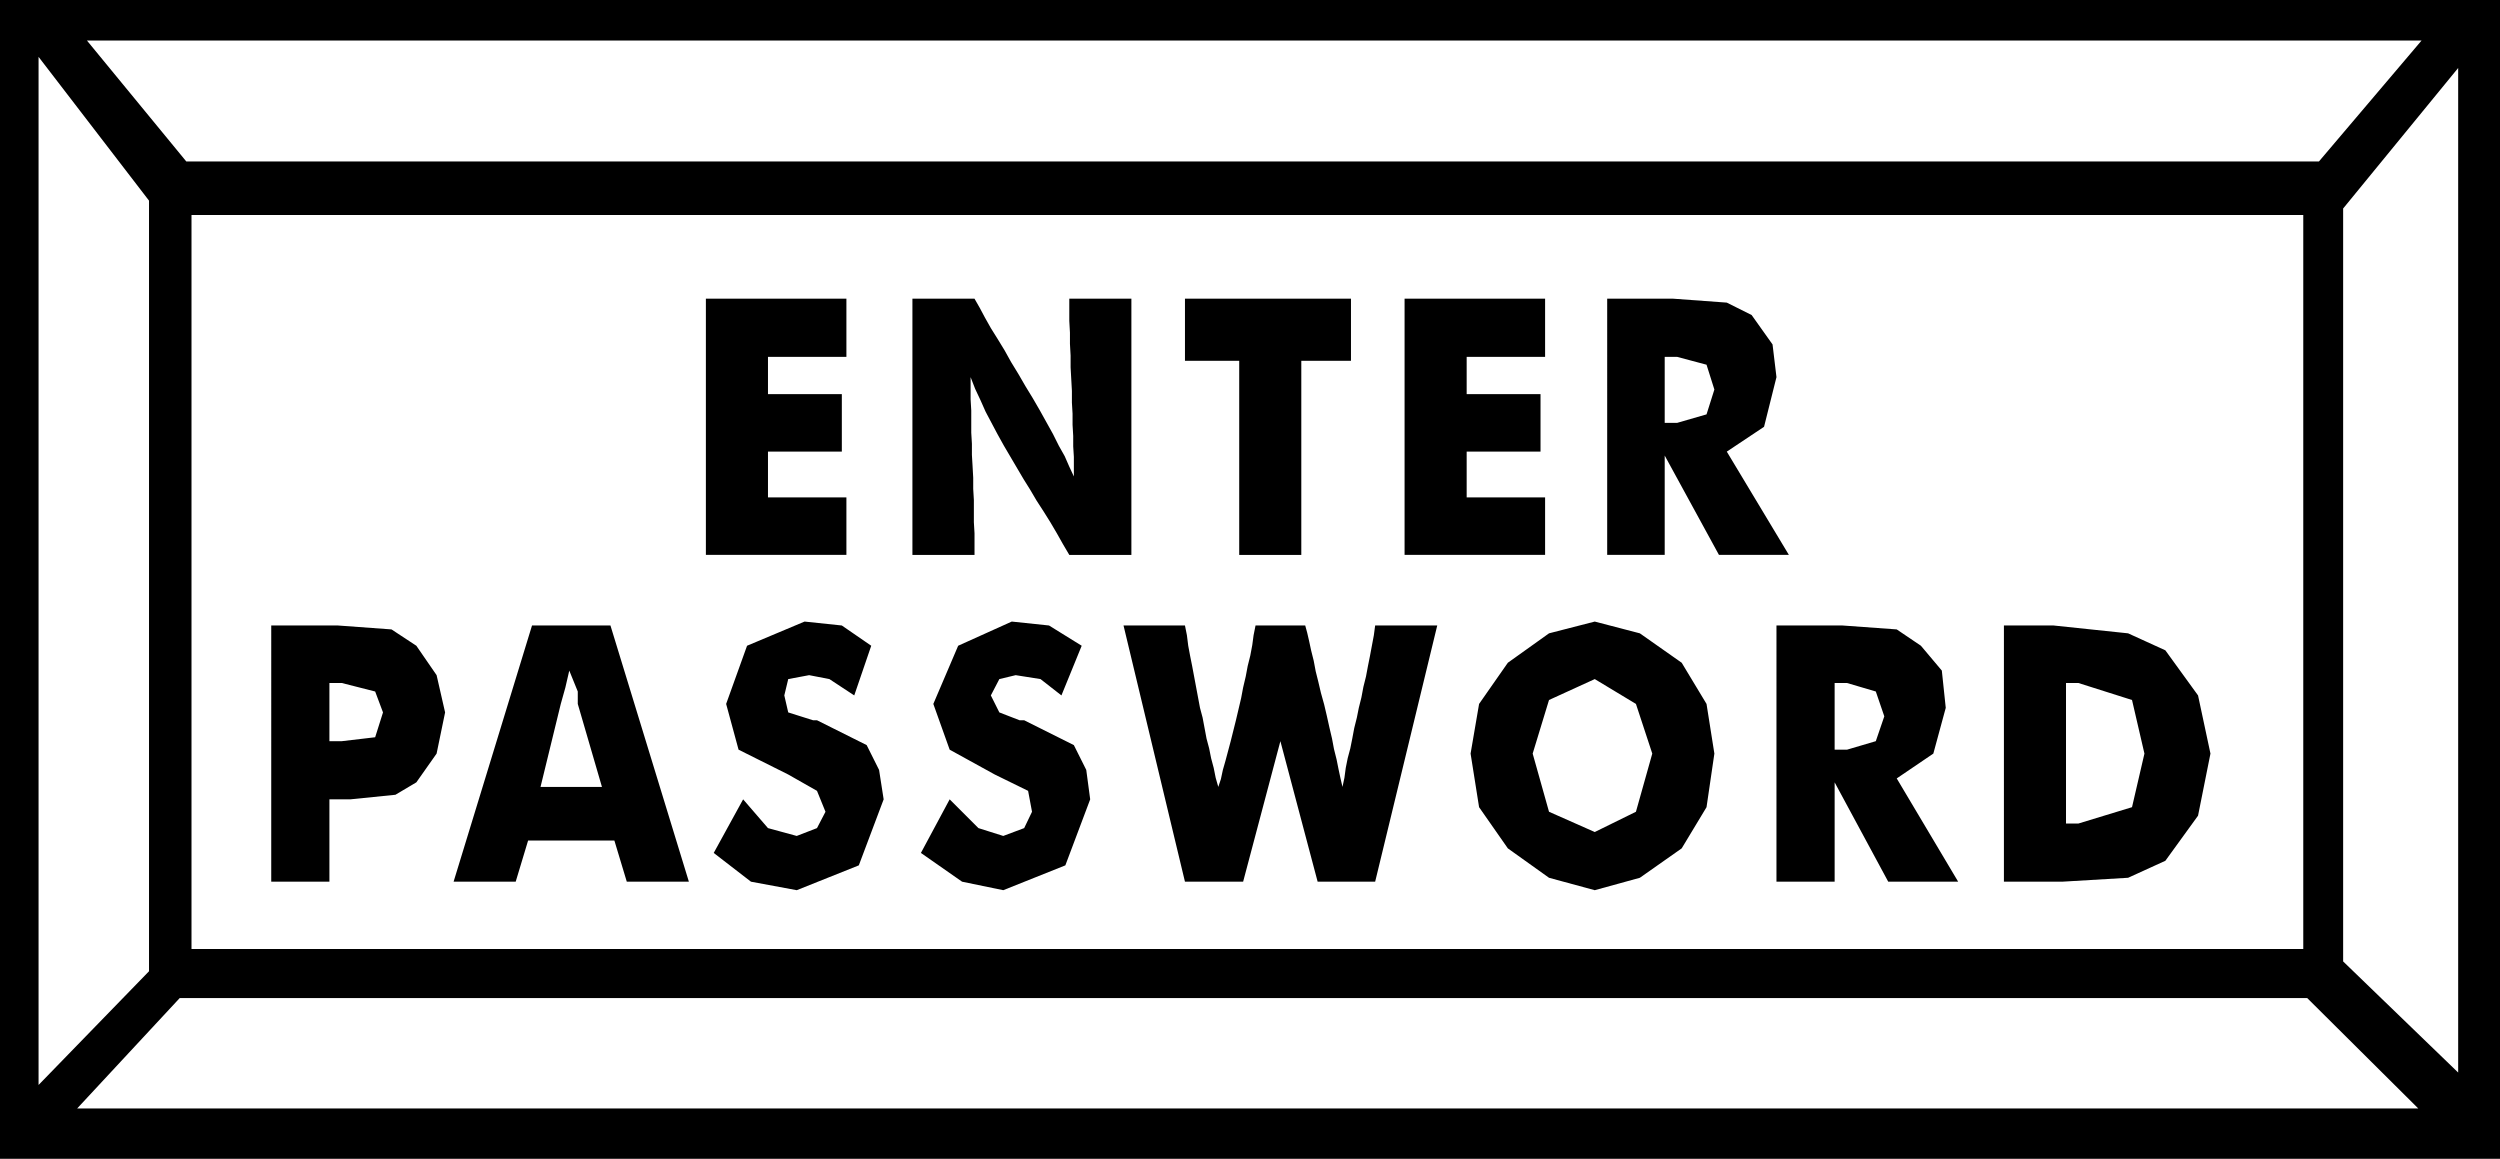
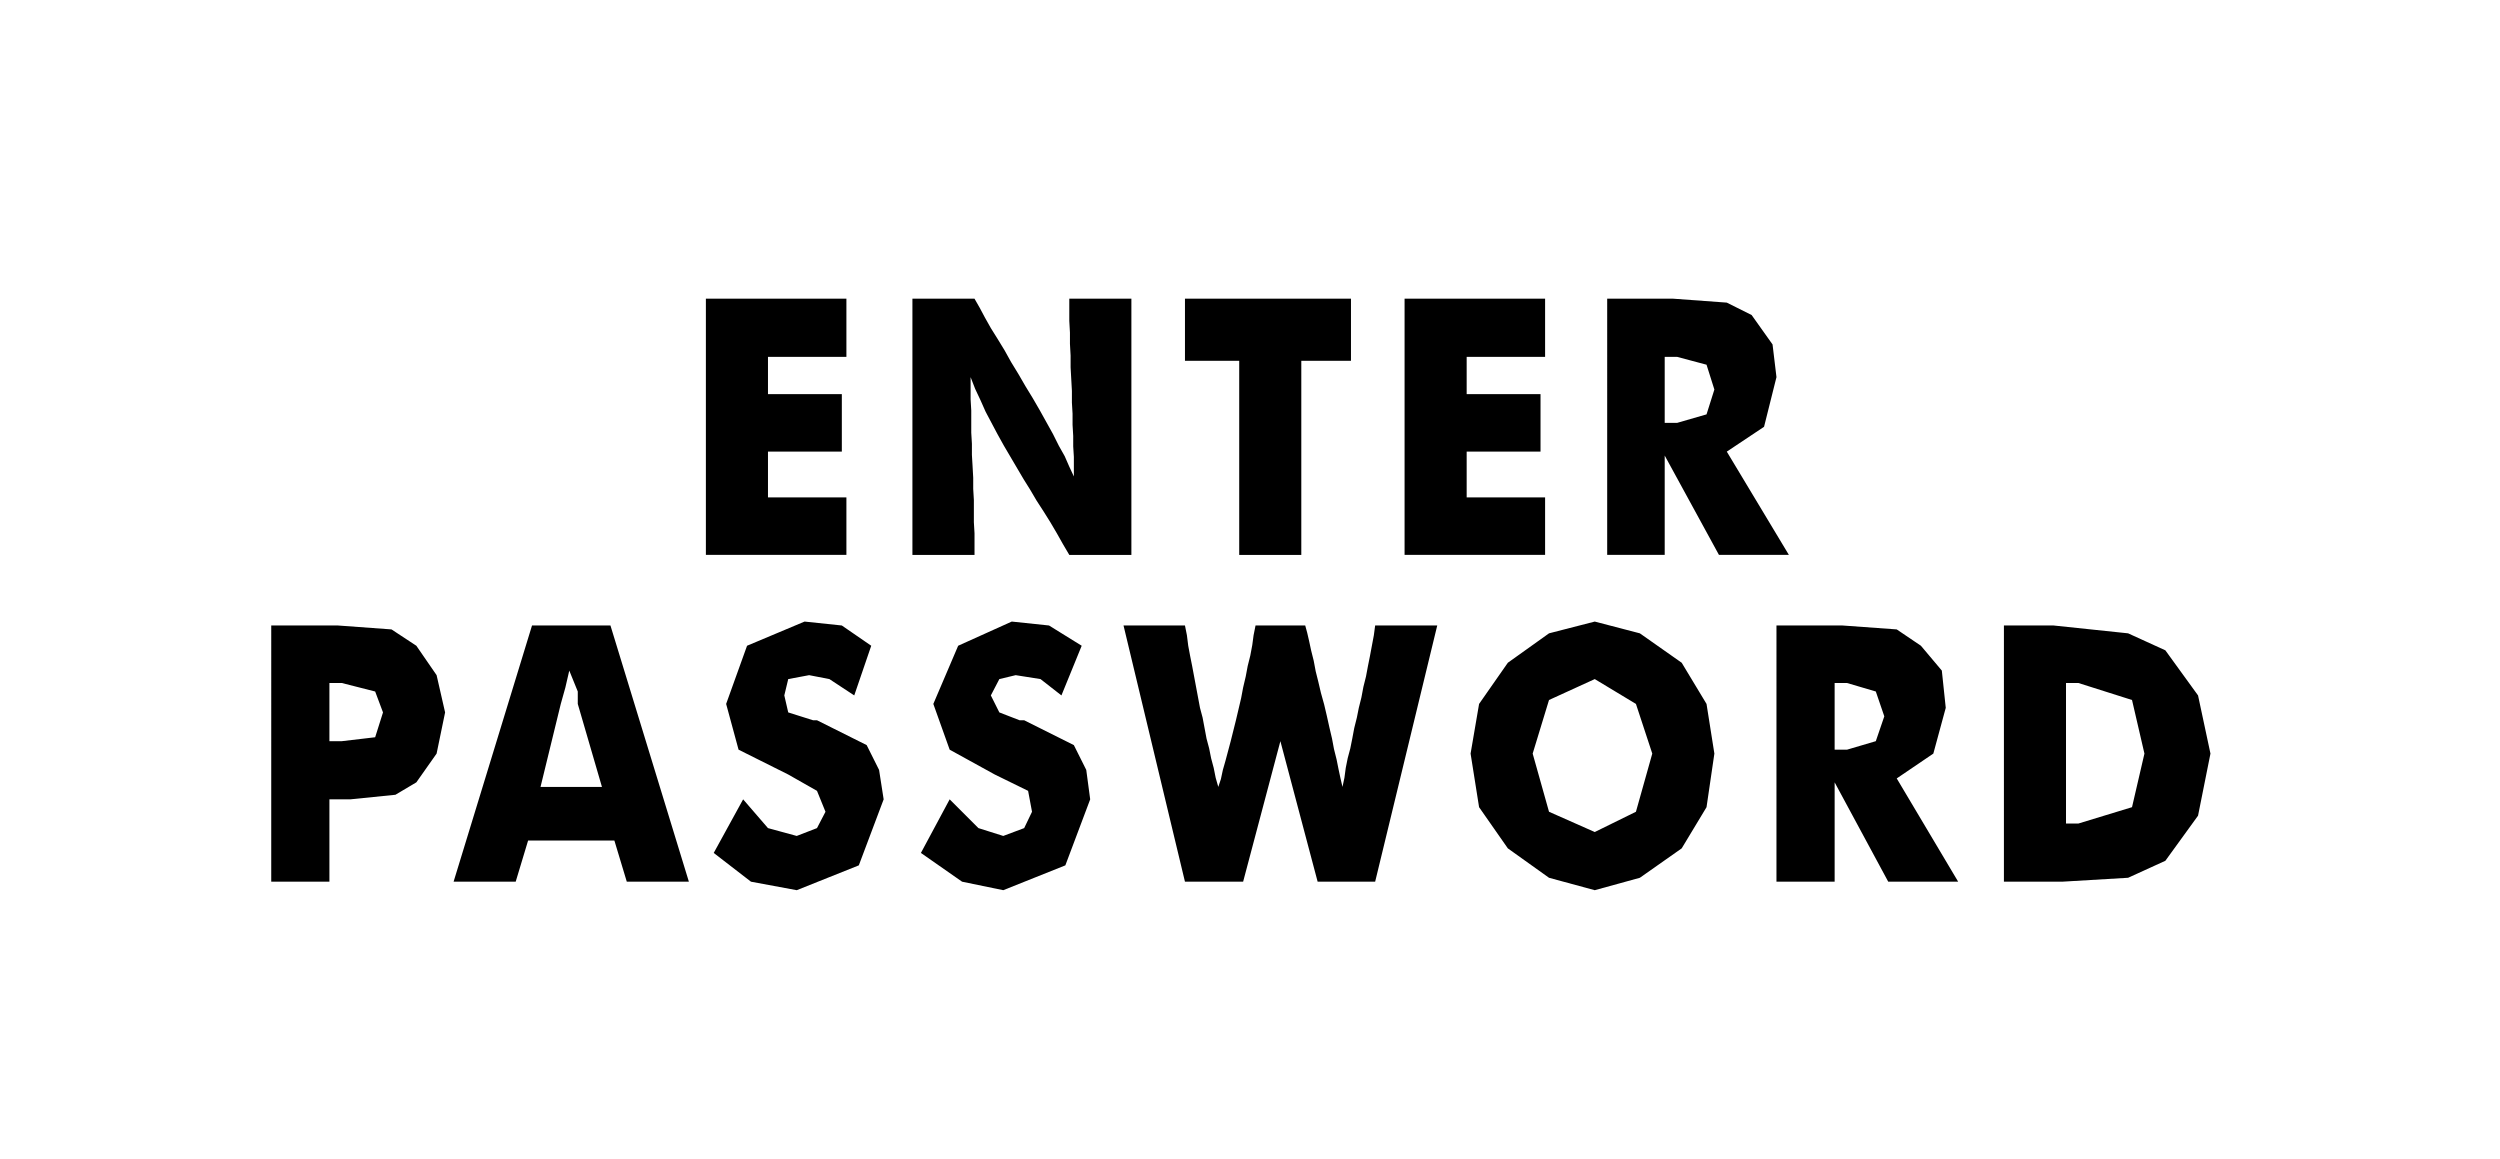
<svg xmlns="http://www.w3.org/2000/svg" width="367.2" height="1.773in" fill-rule="evenodd" stroke-linecap="round" preserveAspectRatio="none" viewBox="0 0 3825 1773">
  <style>.brush1{fill:#000}.pen1{stroke:none}</style>
-   <path d="M0 0h3825v1773H0V0z" class="pen1 brush1" />
-   <path d="M293 329h3231v1123H293V329zM133 62h3572l-157 185H285L133 62zm3567 1634H118l157-169h3255l170 169zM59 87l169 220v1179L59 1660V87zm3702 17-176 215v1152l176 170V104z" class="pen1" style="fill:#fff" />
  <path d="M1080 849V457h215v89h-120v57h113v88h-113v70h120v88h-215zm316 0V457h95l8 14 8 15 9 16 10 16 11 18 10 18 11 18 11 19 11 18 11 19 10 18 10 18 9 18 9 16 7 16 7 15v-30l-1-16v-16l-1-17v-17l-1-17v-18l-1-18-1-18v-18l-1-18v-17l-1-18v-34h95v392h-95l-10-17-9-16-10-17-10-16-11-17-10-17-10-16-10-17-10-17-10-17-10-18-9-17-9-17-8-18-8-17-7-18v34l1 17v34l1 17v17l1 17 1 18v17l1 17v34l1 17v33h-95zm500 0V552h-83v-95h254v95h-76v297h-95zm253 0V457h215v89h-120v57h113v88h-113v70h120v88h-215zm310 0V457h101l82 6 38 19 32 45 6 50-19 76-57 38 95 158h-107l-83-152v152h-88zm88-202h19l45-13 12-38-12-38-45-12h-19v101zM504 1349h-89V957h102l82 6 38 25 31 45 13 57-13 63-31 44-32 19-69 7h-32v126zm0-215h19l51-6 12-38-12-32-51-13h-19v89zm323 70h94l-37-127v-19l-13-32-6 26-7 25-31 127zm-133 145 120-392h120l120 392h-95l-19-63H808l-19 63h-95zm443-126 38 44 44 12 31-12 13-25-13-32-44-25-76-38-19-70 32-89 88-37 57 6 45 31-26 76-38-25-31-6-32 6-6 25 6 26 38 12h6l76 38 19 38 7 45-38 101-95 38-70-13-57-44 45-82zm316 0 44 44 38 12 32-12 12-25-6-32-51-25-69-38-25-70 38-89 82-37 57 6 50 31-31 76-32-25-38-6-25 6-13 25 13 26 31 12h7l76 38 19 38 6 45-38 101-95 38-63-13-63-44 44-82zm544-266 3 11 3 13 3 14 4 16 3 16 4 16 4 17 5 18 4 17 4 18 4 17 3 16 4 16 3 15 3 14 3 13 3-14 2-15 3-15 4-15 3-15 3-16 4-16 3-15 4-16 3-16 4-16 3-16 3-15 3-16 3-16 2-15h95l-95 392h-88l-57-215-57 215h-89l-94-392h94l3 15 2 16 3 16 3 15 3 16 3 16 3 16 3 16 4 15 3 16 3 16 4 15 3 15 4 15 3 15 4 14 4-12 3-14 4-14 4-15 4-15 4-16 4-16 4-17 4-17 3-16 4-17 3-16 4-16 3-16 2-15 3-15h76zm626 196-12 82-38 63-64 45-69 19-70-19-63-45-44-63-13-82 13-76 44-63 63-45 70-18 69 18 64 45 38 63 12 76zm-183 120 63-31 25-89-25-76-63-38-70 32-25 82 25 89 70 31zm278 76V957h101l83 6 37 25 32 38 6 57-19 70-56 38 94 158h-107l-82-152v152h-89zm89-202h19l44-13 13-38-13-38-44-13h-19v102zm259 202V957h76l114 12 57 26 50 69 19 89-19 95-50 69-57 26-101 6h-89zm95-89h19l82-25 19-82-19-82-82-26h-19v215z" class="pen1 brush1" />
</svg>